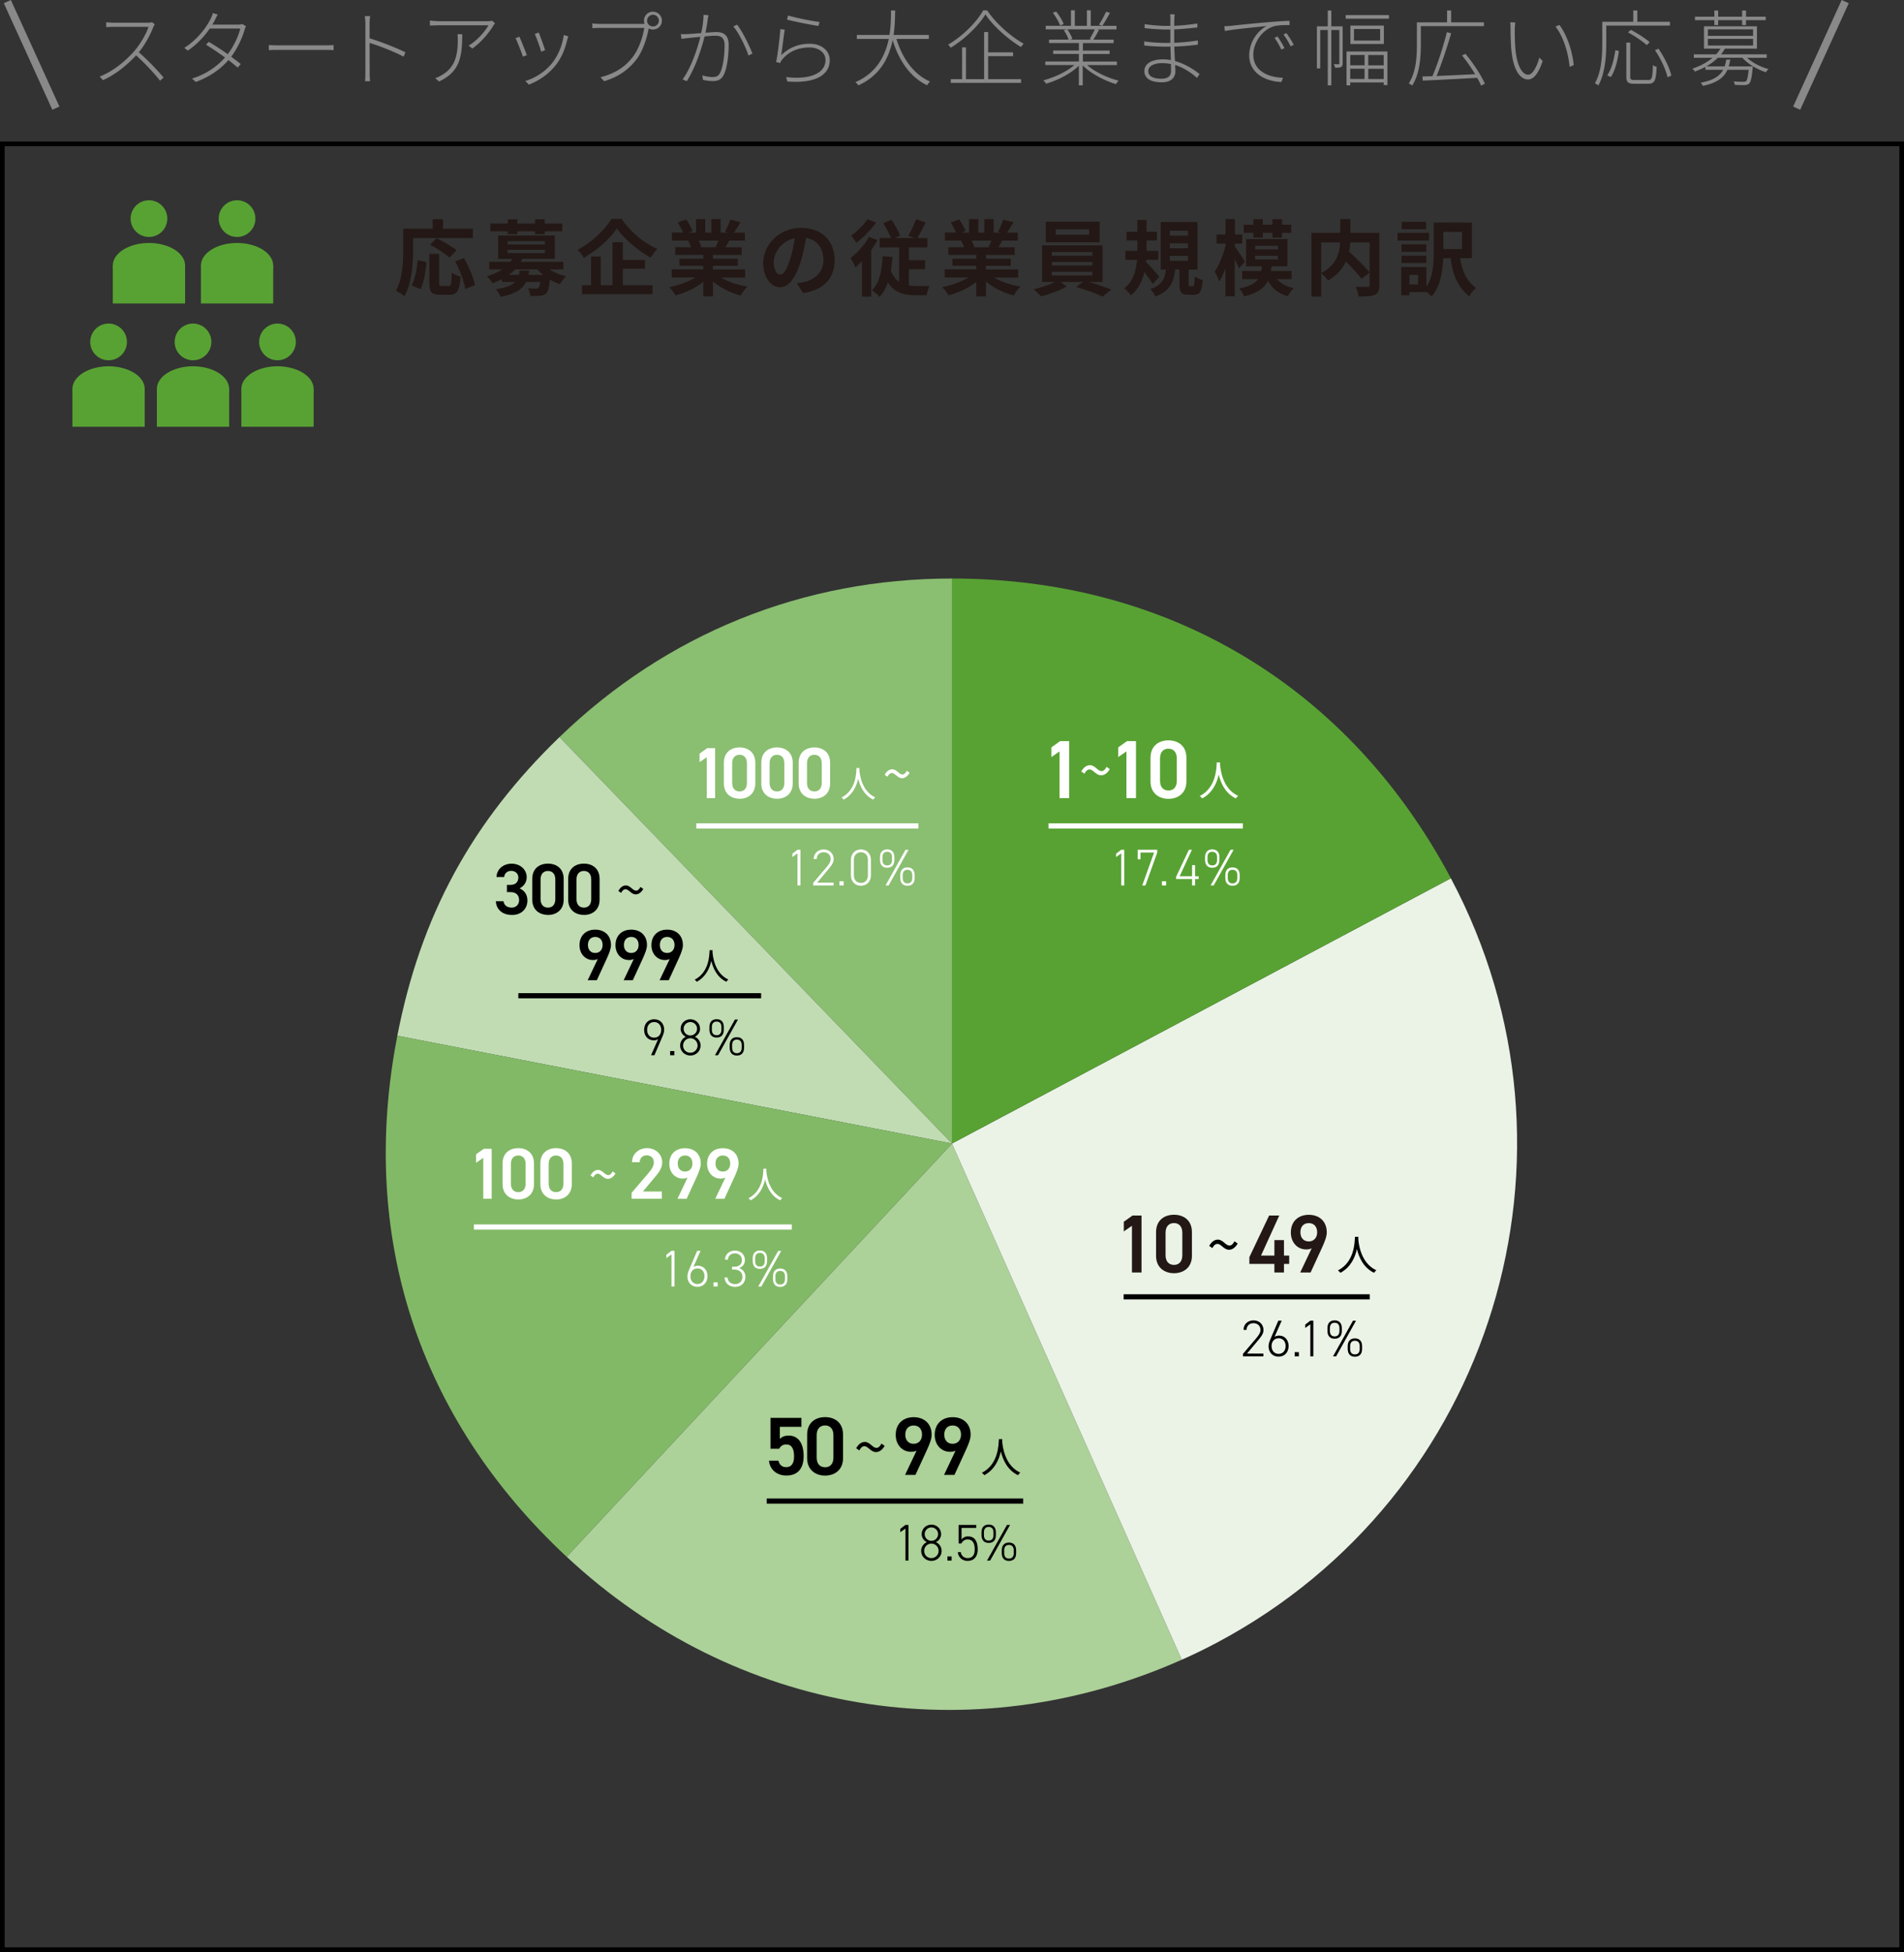
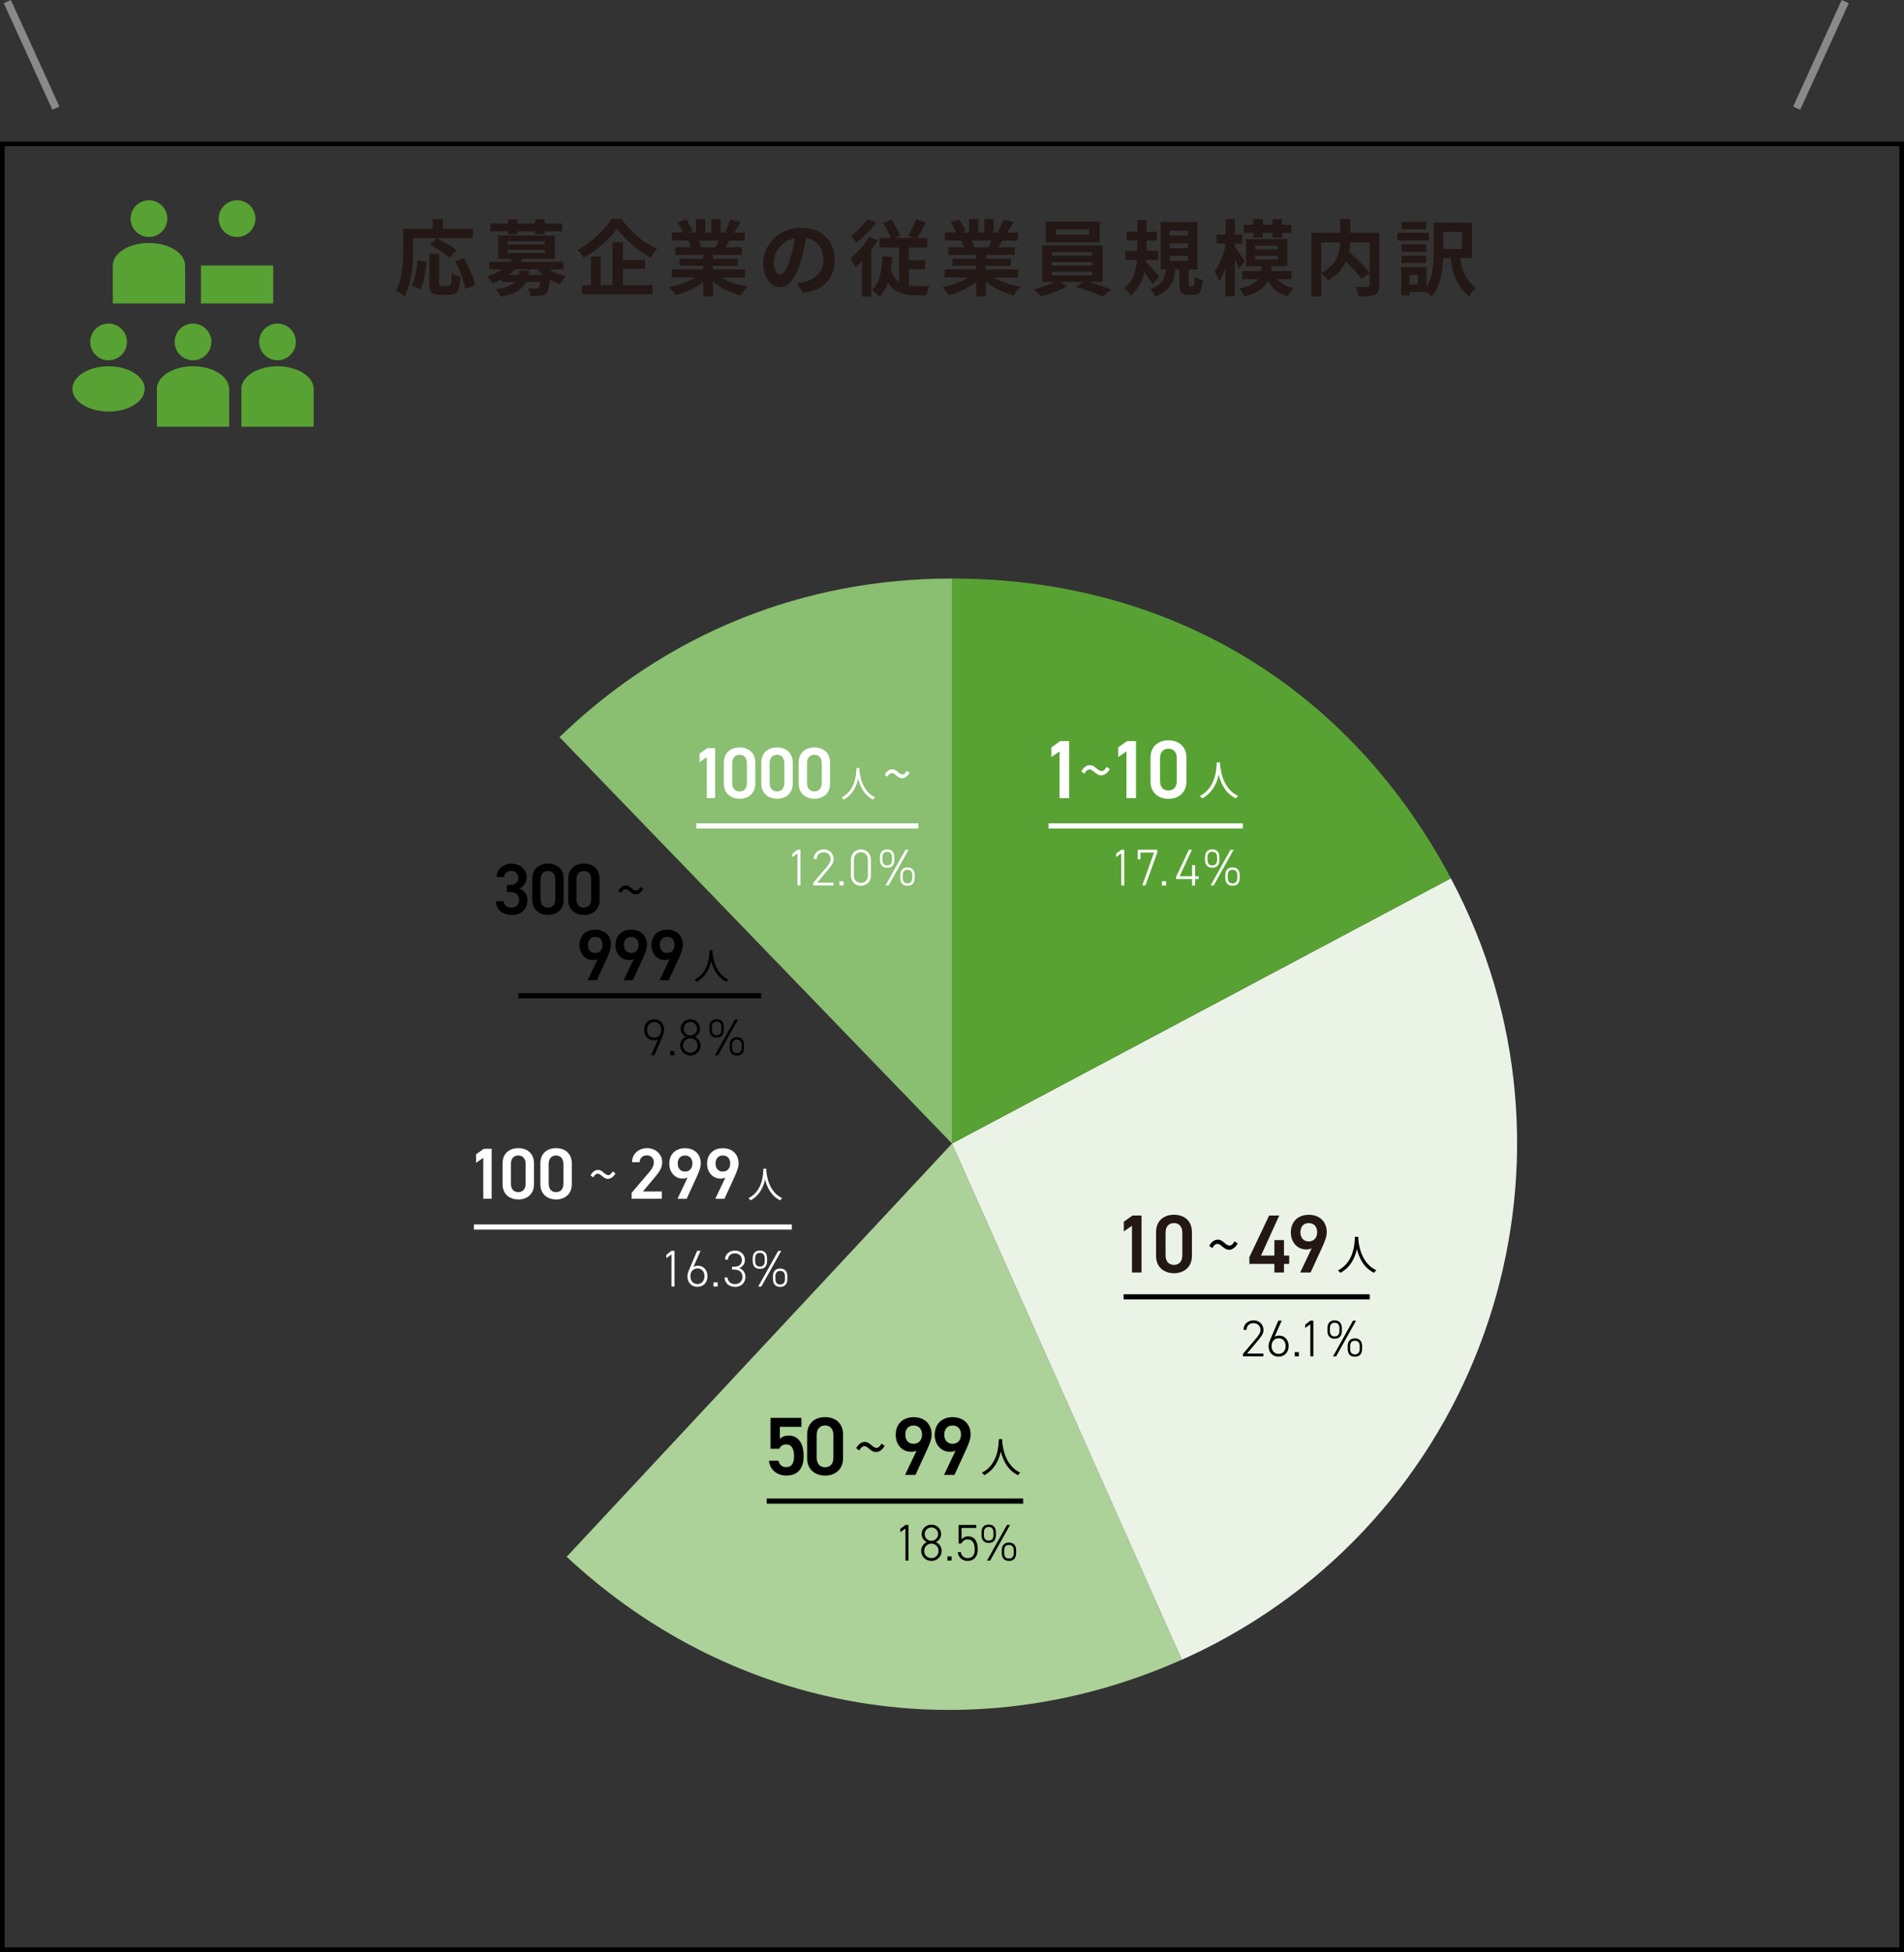
<svg xmlns="http://www.w3.org/2000/svg" id="_レイヤー_2" width="368.25" height="377.53">
  <rect width="100%" height="100%" fill="#333333" stroke="none" />
  <defs>
    <style>.cls-3,.cls-4{fill:none;stroke-miterlimit:10}.cls-6{fill:#fff}.cls-10{fill:#231815}.cls-12{fill:#58a233}.cls-3{stroke:#000}.cls-4{stroke:#fff}</style>
  </defs>
  <g id="_デザイン">
    <path stroke="#000" stroke-width=".9" fill="none" stroke-miterlimit="10" d="M.45 27.82H367.8v349.26H.45z" />
    <path class="cls-10" d="M79.9 48.27c0 2.58-.24 6.53-1.68 9.03-.35-.32-1.2-.86-1.65-1.07 1.31-2.29 1.42-5.65 1.42-7.96v-4.03h5.7V42.4h1.98v1.84h5.78v1.81H79.89v2.23zm-.29 6.91c.67-1.22 1.01-3.07 1.17-4.85l1.71.37c-.18 1.84-.46 3.95-1.18 5.23l-1.7-.75zm7.14.14c.48 0 .58-.37.64-2.58.4.34 1.18.64 1.68.77-.18 2.74-.66 3.51-2.15 3.51h-1.78c-1.7 0-2.1-.56-2.1-2.34v-5.59h1.89v5.57c0 .58.06.66.51.66h1.3zm.18-5.49c-.77-.75-2.45-1.82-3.76-2.5l1.26-1.25c1.28.61 3.01 1.57 3.87 2.32l-1.38 1.42zm2.8.08c.94 1.67 1.87 3.78 2.13 5.23l-1.87.77c-.21-1.42-1.04-3.65-1.95-5.35l1.7-.66zm16.52 2.19c.91.58 2.06 1.07 3.25 1.34-.4.37-.94 1.04-1.22 1.52-.66-.22-1.33-.53-1.94-.9-.14 1.55-.34 2.32-.69 2.69-.34.3-.7.42-1.17.46-.42.05-1.15.03-1.92.02-.03-.46-.21-1.09-.46-1.49.64.06 1.26.08 1.54.08.24 0 .38-.03.51-.14.14-.14.26-.48.34-1.15h-2.74c-.67 1.39-2.02 2.31-4.91 2.88-.16-.45-.59-1.1-.91-1.46 1.97-.3 3.07-.77 3.7-1.42h-2.56v-.54c-.56.29-1.18.56-1.84.8-.19-.43-.72-1.07-1.09-1.34 1.23-.37 2.21-.82 2.99-1.34h-2.5v-1.47h4.08c.14-.19.27-.38.38-.58h-2.74v-4.51h10.95v4.51h-6.24c-.1.19-.19.38-.3.58h8.2v1.47h-2.71zm-8.05-7.36h-3.36v-1.5h3.36v-.83h1.86v.83h3.43v-.83h1.87v.83h3.38v1.5h-3.38v.56h-1.87v-.56h-3.43v.56H98.2v-.56zm-.02 2.53h7.2v-.62h-7.2v.62zm0 1.68h7.2v-.64h-7.2v.64zm4.16 3.39c-.03.29-.08.56-.14.83h2.85c-.42-.34-.78-.69-1.12-1.07h-4.29c-.37.38-.77.74-1.25 1.07h1.97c.06-.26.11-.53.16-.83h1.82zm17.86-10.02c1.73 2.53 4.35 4.71 6.92 5.81-.48.5-.91 1.12-1.28 1.71-2.48-1.38-5.15-3.68-6.53-5.65-1.3 1.95-3.76 4.18-6.4 5.67-.24-.43-.78-1.14-1.2-1.54 2.77-1.42 5.35-3.97 6.55-6h1.95zm.27 12.85h5.73v1.73h-13.62v-1.73h1.74v-5.55h1.87v5.55h2.27v-8.31h2v3.43h4.29v1.68h-4.29v3.2zm19.01-1.49c1.36.83 3.22 1.46 5.07 1.74-.43.42-.99 1.22-1.28 1.73-1.97-.5-3.91-1.46-5.38-2.71v2.88h-1.87v-2.79c-1.49 1.17-3.46 2.1-5.36 2.59-.27-.46-.82-1.2-1.22-1.58 1.79-.37 3.68-1.04 5.06-1.87h-4.59V52.1h6.11v-.7h-4.61v-1.38h4.61v-.72h-5.41v-1.49h3.04c-.13-.4-.34-.88-.54-1.25l.19-.03h-3.35v-1.55h2.14c-.22-.61-.64-1.38-.99-1.98l1.63-.56c.46.69.99 1.63 1.22 2.26l-.78.29h1.46v-2.61h1.78v2.61h1.18v-2.61h1.79v2.61h1.42l-.58-.18c.38-.66.78-1.62 1.01-2.32l2 .48c-.45.74-.88 1.46-1.25 2.02h2.08v1.55h-3.01c-.26.46-.51.9-.75 1.28h3.14v1.49h-5.55v.72h4.8v1.38h-4.8v.7h6.23v1.57h-4.64zm-4.35-7.14c.22.42.43.9.54 1.23l-.27.05h2.99c.19-.38.38-.85.56-1.28h-3.83zm20.19 10.15l-1.2-1.9c.61-.06 1.06-.16 1.49-.26 2.05-.48 3.65-1.95 3.65-4.29 0-2.21-1.2-3.86-3.36-4.23-.22 1.36-.5 2.83-.96 4.34-.96 3.23-2.34 5.22-4.08 5.22s-3.25-1.95-3.25-4.66c0-3.7 3.2-6.85 7.35-6.85s6.47 2.75 6.47 6.24-2.06 5.76-6.1 6.39zm-4.4-3.59c.67 0 1.3-1.01 1.95-3.17.37-1.18.67-2.54.85-3.87-2.64.54-4.07 2.88-4.07 4.64 0 1.62.64 2.4 1.26 2.4zm18.8-6.67c-.35.64-.77 1.3-1.22 1.94v9h-1.78v-6.85c-.42.45-.83.83-1.25 1.18-.18-.42-.69-1.38-.99-1.78 1.33-1.01 2.74-2.56 3.57-4.11l1.66.62zm-.27-3.38c-1.01 1.38-2.5 2.93-3.83 3.91-.24-.38-.7-1.06-.99-1.39 1.14-.8 2.46-2.13 3.14-3.17l1.68.66zm6.31 12.17c.43.06.9.1 1.36.1.43.02 2.1 0 2.66 0-.26.42-.48 1.3-.56 1.78h-2.24c-2.19 0-3.99-.53-5.25-2.46-.38 1.09-.91 2.02-1.63 2.77-.27-.34-1.02-1.01-1.46-1.3 1.47-1.39 1.94-3.76 2.06-6.55l1.9.13c-.06.94-.16 1.82-.3 2.66.4 1.01.94 1.7 1.6 2.16v-6.66h-3.76v-1.81h2.19c-.35-.85-.96-2-1.5-2.85l1.57-.69c.66.94 1.36 2.19 1.7 3.04l-1.02.5h3.83l-1.23-.46c.51-.85 1.15-2.18 1.49-3.19l1.86.64c-.53 1.07-1.1 2.19-1.6 3.01h1.92v1.81h-3.57v2.48h3.14v1.74h-3.14v3.15zm16.52-1.54c1.36.83 3.22 1.46 5.07 1.74-.43.42-.99 1.22-1.28 1.73-1.97-.5-3.91-1.46-5.38-2.71v2.88h-1.87v-2.79c-1.49 1.17-3.46 2.1-5.36 2.59-.27-.46-.82-1.2-1.22-1.58 1.79-.37 3.68-1.04 5.06-1.87h-4.59V52.1h6.11v-.7h-4.61v-1.38h4.61v-.72h-5.41v-1.49h3.04c-.13-.4-.34-.88-.54-1.25l.19-.03h-3.35v-1.55h2.14c-.22-.61-.64-1.38-.99-1.98l1.63-.56c.46.69.99 1.63 1.22 2.26l-.78.29h1.46v-2.61h1.78v2.61h1.18v-2.61h1.79v2.61h1.42l-.58-.18c.38-.66.78-1.62 1.01-2.32l2 .48c-.45.74-.88 1.46-1.25 2.02h2.08v1.55h-3.01c-.26.46-.51.9-.75 1.28h3.14v1.49h-5.55v.72h4.8v1.38h-4.8v.7h6.23v1.57h-4.64zm-4.35-7.14c.22.42.43.9.54 1.23l-.27.05h2.99c.19-.38.38-.85.56-1.28h-3.83zm22.72 8c1.5.45 3.19 1.02 4.29 1.47l-1.68 1.34c-1.23-.58-3.44-1.36-5.14-1.86l1.34-.96h-4.37l1.23.86c-1.3.75-3.35 1.52-4.96 1.92-.35-.4-1.01-.99-1.44-1.36 1.39-.3 3.04-.88 4.13-1.42h-2.51v-7.07h11.7v7.07h-2.59zm2.03-7.67h-10.42v-4h10.42v4zm-9.25 2.58h7.84v-.69h-7.84v.69zm0 1.89h7.84v-.67h-7.84v.67zm0 1.92h7.84v-.7h-7.84v.7zm7.22-8.9h-6.47v1.04h6.47v-1.04zm12.29 10.57c-.35-.61-.99-1.5-1.6-2.31-.4 1.71-1.17 3.33-2.61 4.5-.27-.4-.86-1.04-1.3-1.36 1.76-1.3 2.32-3.49 2.48-5.51h-2.26v-1.73h2.32V46.5h-2.08v-1.68h2.08v-2.29h1.78v2.29h2v1.68h-2v2.02h2.26v1.73h-2.32l-.03.38c.67.69 2.21 2.45 2.56 2.9l-1.28 1.39zm7.76.43c.26 0 .32-.21.35-1.89.35.27 1.09.56 1.57.69-.16 2.27-.59 2.85-1.73 2.85h-1.06c-1.41 0-1.71-.53-1.71-2.1v-2.79h-.82c-.27 2.35-.99 4.15-3.81 5.22-.19-.45-.67-1.1-1.02-1.42 2.34-.78 2.83-2.1 3.04-3.79h-1.02v-9.19h7.11v9.19h-1.71v2.75c0 .43.03.48.27.48h.54zm-4.45-9.8h3.51v-.94h-3.51v.94zm0 2.45h3.51v-.94h-3.51v.94zm0 2.43h3.51v-.94h-3.51v.94zm13.39 1.48c-.18-.46-.48-1.14-.82-1.81v7.2h-1.81V51.9c-.35.99-.77 1.87-1.18 2.54-.19-.54-.61-1.41-.91-1.92.88-1.15 1.65-3.19 2.1-4.99v-.42h-1.73v-1.76h1.73v-2.98h1.81v2.98h1.44v1.76h-1.44v.56c.48.62 1.66 2.45 1.95 2.91l-1.14 1.33zm7.36 2.06c.72.85 1.79 1.46 3.22 1.74-.4.37-.91 1.09-1.17 1.57-1.79-.5-3.01-1.5-3.81-2.98-.67 1.38-1.97 2.37-4.61 3.01-.16-.46-.61-1.15-.96-1.52 2-.4 3.06-.99 3.65-1.82h-3.06v-1.57h3.67c.05-.29.1-.59.13-.91H241v-5.27h8v5.27h-3.07c-.03.32-.08.61-.13.91h4v1.57H247zm-4.58-8.95h-1.87v-1.57h1.87v-1.07h1.81v1.07h1.86v-1.07h1.86v1.07h1.79v1.57h-1.79v.93h-1.86v-.93h-1.86v.93h-1.81v-.93zm.34 3.2h4.4v-.69h-4.4v.69zm0 1.94h4.4v-.7h-4.4v.7zm24.02 4.98c0 1.02-.21 1.55-.88 1.86-.66.3-1.68.34-3.11.34-.06-.54-.35-1.39-.62-1.89.94.05 2.02.03 2.32.03.3-.02.4-.1.4-.38v-2.4l-1.57 1.22c-.64-.88-1.84-2.18-3.01-3.35-.62 1.34-1.7 2.66-3.44 3.68-.27-.38-.86-1.06-1.33-1.41v4.51h-1.9V45.03h5.57v-2.66h1.97v2.66h5.6v10.12zm-11.24-2.35c3.03-1.57 3.57-3.94 3.65-5.91h-3.65v5.91zm5.62-5.91c-.03.59-.1 1.18-.22 1.81 1.36 1.23 3.07 2.87 3.95 3.97v-5.78h-3.73zm15.23-.36h-6.08v-1.5h6.08v1.5zm6.02 3.41c.4 2.59 1.14 4.27 3.06 5.76-.5.4-1.06 1.06-1.3 1.65-2.34-1.98-3.17-4.21-3.62-7.41h-1.41c-.1 2.48-.54 5.51-2.27 7.41-.19-.26-.62-.64-.99-.93v.06h-3.27v.62h-1.6v-5.46h4.87v3.83c1.3-1.92 1.41-4.5 1.41-6.56v-5.86h1.07v-.02l6.32.02v6.88h-2.27zm-6.55-1.23h-4.8v-1.46h4.8v1.46zm-4.8.74h4.8v1.42h-4.8v-1.42zm4.75-5.12h-4.71v-1.44h4.71v1.44zm-1.55 8.84h-1.65v1.84h1.65v-1.84zm8.52-8.31h-3.62v3.3h3.62v-3.3z" />
    <path d="M184.12 221.17l-75.91-78.61c20.75-20.04 47.06-30.67 75.91-30.67v109.28z" fill="#8abe71" />
-     <path d="M184.12 221.17L76.85 200.32c4.5-23.16 14.38-41.36 31.36-57.76l75.91 78.61z" fill="#c1dcb3" />
-     <path d="M184.12 221.17l-74.53 79.92c-28.78-26.84-40.25-62.14-32.74-100.77l107.27 20.85z" fill="#82b966" />
    <path d="M184.12 221.17L228.57 321c-40.74 18.14-86.36 10.51-118.97-19.91l74.53-79.92z" fill="#acd199" />
    <path d="M184.12 221.17l96.49-51.3c28.33 53.29 8.1 119.45-45.18 147.79-2.29 1.22-4.48 2.29-6.86 3.34l-44.45-99.83z" fill="#eaf3e6" />
    <path class="cls-12" d="M184.12 221.17V111.89c41.94 0 76.79 20.94 96.49 57.97l-96.49 51.3z" />
    <path class="cls-6" d="M206.78 154.36h-1.85v-9.03l-1.58 1.09v-1.87l1.69-1.21h1.74v11.02zm3.94-5.54c-.36 0-.69.24-.98.81l-.61-.42c.48-.87 1.08-1.22 1.68-1.22.97 0 1.51 1.15 2.23 1.15.37 0 .68-.25.98-.83l.62.44c-.49.84-1.09 1.2-1.68 1.2-.99 0-1.53-1.14-2.24-1.14zm8.99 5.54h-1.85v-9.03l-1.58 1.09v-1.87l1.69-1.21h1.74v11.02zm6.28.14c-1.84 0-3.47-1.09-3.47-3.37v-4.55c0-2.35 1.63-3.39 3.47-3.39s3.47 1.04 3.47 3.37v4.57c0 2.28-1.63 3.37-3.47 3.37zm0-9.7c-1.01 0-1.63.69-1.63 1.87v4.35c0 1.18.62 1.87 1.63 1.87s1.61-.69 1.61-1.87v-4.35c0-1.18-.62-1.87-1.61-1.87zm10 2.65c0 .1 0 .23-.02.37.07 1.05.5 4.74 3.5 6.11-.17.13-.35.33-.44.49-2.06-.97-2.94-3.02-3.32-4.61-.35 1.6-1.17 3.52-3.19 4.61-.1-.14-.29-.33-.48-.46 3.23-1.65 3.23-5.46 3.29-6.51h.65zm-18.55 23.8h-.58v-6.2l-.99.71v-.65l.99-.76h.58v6.9zm2.6-5.06v-1.84h3.78v.54l-2.28 6.36h-.62l2.29-6.36h-2.63v1.3h-.54zm5.5 5.06h-.81v-.81h.81v.81zm4.99-6.9l-2.38 5.12h2.41v-2.15h.58v2.15h.69v.54h-.69v1.24h-.58v-1.24h-3.09v-.43l2.47-5.23h.59zm2.54 1.96v-.53c0-.97.52-1.5 1.39-1.5s1.39.53 1.39 1.5v.53c0 .94-.45 1.52-1.39 1.52-.89 0-1.39-.55-1.39-1.52zm2.32 0v-.52c0-.69-.34-1.05-.93-1.05s-.92.36-.92 1.05v.52c0 .6.24 1.07.92 1.07s.93-.47.93-1.07zm3.2-1.96l-3.85 6.9h-.6l3.86-6.9h.59zm-1.6 5.44v-.53c0-.97.52-1.5 1.39-1.5s1.39.53 1.39 1.5v.53c0 .94-.45 1.52-1.39 1.52-.89 0-1.39-.55-1.39-1.52zm2.32 0v-.52c0-.69-.34-1.05-.93-1.05s-.92.36-.92 1.05v.52c0 .6.24 1.07.92 1.07s.93-.47.93-1.07z" />
    <path class="cls-10" d="M220.78 246.11h-1.85v-9.03l-1.58 1.09v-1.87l1.69-1.21h1.74v11.02zm6.28.14c-1.84 0-3.47-1.09-3.47-3.37v-4.55c0-2.35 1.63-3.39 3.47-3.39s3.47 1.04 3.47 3.37v4.57c0 2.28-1.63 3.37-3.47 3.37zm0-9.7c-1.01 0-1.63.69-1.63 1.87v4.35c0 1.18.62 1.87 1.63 1.87s1.61-.69 1.61-1.87v-4.35c0-1.18-.62-1.87-1.61-1.87z" />
    <path d="M235.46 240.58c-.36 0-.69.24-.98.81l-.61-.42c.48-.87 1.08-1.22 1.68-1.22.97 0 1.51 1.15 2.23 1.15.37 0 .68-.25.98-.83l.62.44c-.49.84-1.09 1.2-1.68 1.2-.99 0-1.53-1.14-2.24-1.14z" />
    <path class="cls-10" d="M247.42 235.09l-3.53 7.75h2.59v-3h1.85v3h1.01v1.61h-1.01v1.66h-1.85v-1.66h-4.84v-1.31l3.82-8.05h1.96zm6.26 6.34c-.32.18-.7.22-1.05.22-1.73 0-2.97-1.39-2.97-3.27 0-2.22 1.5-3.43 3.47-3.43s3.48 1.2 3.48 3.4c0 .81-.4 1.81-.89 2.89l-2.24 4.87h-2.01l2.22-4.68zm-.56-4.87c-1.01 0-1.61.7-1.61 1.77s.61 1.77 1.61 1.77 1.63-.72 1.63-1.77-.59-1.77-1.63-1.77z" />
    <path d="M262.72 239.2c0 .1 0 .23-.02.37.07 1.05.5 4.74 3.5 6.11-.17.13-.35.33-.44.49-2.06-.97-2.94-3.02-3.32-4.61-.35 1.6-1.17 3.52-3.19 4.61-.1-.14-.29-.33-.48-.46 3.23-1.65 3.23-5.46 3.29-6.51h.65zm-112.02 41h-1.68v-5.98H155v1.74h-4.17v2.33c.34-.34.85-.64 1.69-.64 1.84 0 2.91 1.42 2.91 3.98 0 2.41-1.15 3.75-3.35 3.75-1.79 0-3.2-1.12-3.35-2.88h1.82c.19.8.7 1.26 1.5 1.26.94 0 1.53-.62 1.53-2.08s-.45-2.32-1.53-2.32c-.66 0-1.07.35-1.34.81zm8.88 5.19c-1.84 0-3.47-1.09-3.47-3.37v-4.55c0-2.35 1.63-3.39 3.47-3.39s3.47 1.04 3.47 3.37v4.57c0 2.28-1.63 3.37-3.47 3.37zm0-9.7c-1.01 0-1.63.69-1.63 1.87v4.35c0 1.18.62 1.87 1.63 1.87s1.61-.69 1.61-1.87v-4.35c0-1.18-.62-1.87-1.61-1.87zm7.6 4.02c-.36 0-.69.24-.98.81l-.61-.42c.48-.87 1.08-1.22 1.68-1.22.97 0 1.51 1.15 2.23 1.15.37 0 .68-.25.98-.83l.62.44c-.49.84-1.09 1.2-1.68 1.2-.99 0-1.53-1.14-2.24-1.14zm10.08.86c-.32.18-.7.22-1.05.22-1.73 0-2.97-1.39-2.97-3.27 0-2.22 1.5-3.43 3.47-3.43s3.48 1.2 3.48 3.4c0 .81-.4 1.81-.89 2.89l-2.24 4.87h-2.01l2.22-4.68zm-.56-4.87c-1.01 0-1.61.7-1.61 1.77s.61 1.77 1.61 1.77 1.63-.72 1.63-1.77-.59-1.77-1.63-1.77zm8.1 4.87c-.32.18-.7.22-1.05.22-1.73 0-2.97-1.39-2.97-3.27 0-2.22 1.5-3.43 3.47-3.43s3.48 1.2 3.48 3.4c0 .81-.4 1.81-.89 2.89l-2.24 4.87h-2.01l2.22-4.68zm-.56-4.87c-1.01 0-1.61.7-1.61 1.77s.61 1.77 1.61 1.77 1.63-.72 1.63-1.77-.59-1.77-1.63-1.77zm9.61 2.64c0 .1 0 .23-.02.37.07 1.05.5 4.74 3.5 6.11-.17.13-.35.33-.44.49-2.06-.97-2.94-3.02-3.32-4.61-.35 1.6-1.17 3.52-3.19 4.61-.1-.14-.29-.33-.48-.46 3.23-1.65 3.23-5.46 3.29-6.51h.65z" />
    <path class="cls-6" d="M95.09 231.85h-1.62v-7.91l-1.39.95v-1.64l1.48-1.06h1.53v9.67zm5.15.13c-1.61 0-3.04-.95-3.04-2.96v-3.99c0-2.06 1.43-2.97 3.04-2.97s3.04.91 3.04 2.96v4.01c0 2-1.43 2.96-3.04 2.96zm0-8.5c-.88 0-1.43.6-1.43 1.64v3.81c0 1.04.55 1.64 1.43 1.64s1.42-.6 1.42-1.64v-3.81c0-1.04-.55-1.64-1.42-1.64zm7.31 8.5c-1.61 0-3.04-.95-3.04-2.96v-3.99c0-2.06 1.43-2.97 3.04-2.97s3.04.91 3.04 2.96v4.01c0 2-1.43 2.96-3.04 2.96zm0-8.5c-.88 0-1.43.6-1.43 1.64v3.81c0 1.04.55 1.64 1.43 1.64s1.42-.6 1.42-1.64v-3.81c0-1.04-.55-1.64-1.42-1.64zm8.06 3.52c-.31 0-.61.21-.86.71l-.54-.37c.42-.77.94-1.07 1.47-1.07.85 0 1.32 1.01 1.95 1.01.33 0 .6-.22.86-.72l.55.39c-.43.73-.96 1.05-1.47 1.05-.87 0-1.34-1-1.96-1zm12.39 4.85h-5.84v-1.15l3.32-3.89c.63-.73.98-1.36.98-2.03 0-.88-.66-1.33-1.37-1.33-.76 0-1.33.46-1.37 1.33h-1.48c0-1.64 1.32-2.72 2.91-2.72s2.93 1.12 2.93 2.75c0 1.22-.84 2.17-1.46 2.91l-2.28 2.73h3.67v1.4zm4.98-4.1c-.28.15-.62.2-.92.2-1.51 0-2.61-1.22-2.61-2.87 0-1.95 1.32-3.01 3.04-3.01s3.05 1.05 3.05 2.98c0 .71-.35 1.58-.78 2.54l-1.96 4.27h-1.77l1.95-4.1zm-.49-4.27c-.88 0-1.41.62-1.41 1.55s.53 1.56 1.41 1.56 1.43-.63 1.43-1.56-.52-1.55-1.43-1.55zm7.8 4.27c-.28.15-.62.2-.92.2-1.51 0-2.61-1.22-2.61-2.87 0-1.95 1.32-3.01 3.04-3.01s3.05 1.05 3.05 2.98c0 .71-.35 1.58-.78 2.54l-1.96 4.27h-1.77l1.95-4.1zm-.49-4.27c-.88 0-1.41.62-1.41 1.55s.53 1.56 1.41 1.56 1.43-.63 1.43-1.56-.52-1.55-1.43-1.55zm8.42 2.56c0 .09 0 .2-.01.32.06.92.44 4.16 3.07 5.36-.15.11-.31.29-.39.43-1.81-.85-2.58-2.65-2.91-4.05-.31 1.4-1.03 3.09-2.8 4.05-.09-.13-.26-.29-.42-.4 2.84-1.45 2.84-4.79 2.89-5.71h.57z" />
    <path d="M98.03 171.14h.67c1.01 0 1.55-.53 1.55-1.44 0-.7-.55-1.27-1.37-1.27s-1.3.52-1.37 1.19h-1.48c.04-1.55 1.36-2.58 2.91-2.58 1.7 0 2.93 1.16 2.93 2.62 0 1.05-.62 1.78-1.37 2.16.88.39 1.51 1.15 1.51 2.34 0 1.53-1.09 2.8-2.96 2.8-1.96 0-3.07-1.12-3.15-2.65h1.48c.11.7.6 1.23 1.6 1.23.84 0 1.42-.62 1.42-1.43 0-.98-.57-1.57-1.69-1.57h-.67v-1.4zm7.95 5.81c-1.61 0-3.04-.95-3.04-2.96V170c0-2.06 1.43-2.97 3.04-2.97s3.04.91 3.04 2.96V174c0 2-1.43 2.96-3.04 2.96zm0-8.5c-.88 0-1.43.6-1.43 1.64v3.81c0 1.04.55 1.64 1.43 1.64s1.42-.6 1.42-1.64v-3.81c0-1.04-.55-1.64-1.42-1.64zm6.95 8.5c-1.61 0-3.04-.95-3.04-2.96V170c0-2.06 1.43-2.97 3.04-2.97s3.04.91 3.04 2.96V174c0 2-1.43 2.96-3.04 2.96zm0-8.5c-.88 0-1.43.6-1.43 1.64v3.81c0 1.04.55 1.64 1.43 1.64s1.42-.6 1.42-1.64v-3.81c0-1.04-.55-1.64-1.42-1.64zm8.06 3.53c-.32 0-.61.21-.86.71l-.54-.37c.42-.77.94-1.07 1.47-1.07.85 0 1.32 1.01 1.95 1.01.33 0 .6-.22.86-.72l.55.39c-.43.74-.96 1.05-1.47 1.05-.87 0-1.34-1-1.96-1zm-5.38 13.5c-.28.15-.62.2-.92.2-1.51 0-2.61-1.22-2.61-2.87 0-1.95 1.32-3.01 3.04-3.01s3.05 1.05 3.05 2.98c0 .71-.35 1.58-.78 2.54l-1.96 4.27h-1.77l1.95-4.1zm-.49-4.27c-.88 0-1.41.62-1.41 1.55s.53 1.55 1.41 1.55 1.43-.63 1.43-1.55-.52-1.55-1.43-1.55zm7.45 4.27c-.28.15-.62.2-.92.2-1.51 0-2.61-1.22-2.61-2.87 0-1.95 1.32-3.01 3.04-3.01s3.05 1.05 3.05 2.98c0 .71-.35 1.58-.78 2.54l-1.96 4.27h-1.77l1.95-4.1zm-.49-4.27c-.88 0-1.41.62-1.41 1.55s.53 1.55 1.41 1.55 1.43-.63 1.43-1.55-.52-1.55-1.43-1.55zm7.44 4.27c-.28.15-.62.2-.92.2-1.51 0-2.61-1.22-2.61-2.87 0-1.95 1.32-3.01 3.04-3.01s3.05 1.05 3.05 2.98c0 .71-.35 1.58-.78 2.54l-1.96 4.27h-1.77l1.95-4.1zm-.49-4.27c-.88 0-1.41.62-1.41 1.55s.53 1.55 1.41 1.55 1.43-.63 1.43-1.55-.52-1.55-1.43-1.55zm8.78 2.56c0 .09 0 .2-.01.32.06.92.44 4.16 3.07 5.36-.15.11-.31.29-.39.43-1.81-.85-2.58-2.65-2.91-4.05-.31 1.4-1.03 3.09-2.8 4.05-.09-.13-.26-.29-.42-.4 2.84-1.45 2.84-4.79 2.89-5.71h.57z" />
    <path class="cls-6" d="M138.31 154.36h-1.62v-7.91l-1.39.95v-1.64l1.48-1.06h1.53v9.67zm4.73.12c-1.61 0-3.04-.95-3.04-2.96v-3.99c0-2.06 1.43-2.97 3.04-2.97s3.04.91 3.04 2.96v4.01c0 2-1.43 2.96-3.04 2.96zm0-8.5c-.88 0-1.43.6-1.43 1.64v3.81c0 1.04.55 1.64 1.43 1.64s1.42-.6 1.42-1.64v-3.81c0-1.04-.55-1.64-1.42-1.64zm7.24 8.5c-1.61 0-3.04-.95-3.04-2.96v-3.99c0-2.06 1.43-2.97 3.04-2.97s3.04.91 3.04 2.96v4.01c0 2-1.43 2.96-3.04 2.96zm0-8.5c-.88 0-1.43.6-1.43 1.64v3.81c0 1.04.55 1.64 1.43 1.64s1.42-.6 1.42-1.64v-3.81c0-1.04-.55-1.64-1.42-1.64zm7.23 8.5c-1.61 0-3.04-.95-3.04-2.96v-3.99c0-2.06 1.43-2.97 3.04-2.97s3.04.91 3.04 2.96v4.01c0 2-1.43 2.96-3.04 2.96zm0-8.5c-.88 0-1.43.6-1.43 1.64v3.81c0 1.04.55 1.64 1.43 1.64s1.42-.6 1.42-1.64v-3.81c0-1.04-.55-1.64-1.42-1.64zm8.71 2.56c0 .09 0 .2-.01.32.06.92.44 4.16 3.07 5.36-.15.11-.31.29-.39.43-1.81-.85-2.58-2.65-2.91-4.05-.31 1.4-1.03 3.09-2.8 4.05-.09-.13-.26-.29-.42-.4 2.84-1.45 2.84-4.79 2.89-5.71h.57zm6.28.97c-.31 0-.61.21-.86.71l-.54-.37c.42-.77.94-1.07 1.47-1.07.85 0 1.32 1.01 1.95 1.01.33 0 .6-.22.86-.72l.55.39c-.43.74-.96 1.05-1.47 1.05-.87 0-1.34-1-1.96-1z" />
    <circle class="cls-12" cx="28.81" cy="42.28" r="3.55" />
    <ellipse class="cls-12" cx="28.81" cy="51.37" rx="6.99" ry="4.38" />
    <path class="cls-12" d="M21.82 51.35H35.8v7.34H21.82z" />
    <circle class="cls-12" cx="45.85" cy="42.28" r="3.55" />
-     <ellipse class="cls-12" cx="45.85" cy="51.37" rx="6.99" ry="4.38" />
    <path class="cls-12" d="M38.86 51.35h13.98v7.34H38.86z" />
    <circle class="cls-12" cx="53.67" cy="66.13" r="3.55" />
    <ellipse class="cls-12" cx="53.67" cy="75.22" rx="6.99" ry="4.38" />
    <path class="cls-12" d="M46.68 75.2h13.98v7.34H46.68z" />
    <circle class="cls-12" cx="37.33" cy="66.13" r="3.55" />
    <ellipse class="cls-12" cx="37.33" cy="75.22" rx="6.99" ry="4.38" />
    <path class="cls-12" d="M30.34 75.2h13.98v7.34H30.34z" />
    <circle class="cls-12" cx="21" cy="66.13" r="3.55" />
    <ellipse class="cls-12" cx="21" cy="75.22" rx="6.99" ry="4.38" />
-     <path class="cls-12" d="M14.01 75.2h13.98v7.34H14.01z" />
    <path class="cls-4" d="M202.79 159.74h37.59" />
    <path class="cls-6" d="M154.82 171.25h-.58v-6.2l-.99.71v-.65l.99-.76h.58v6.9zm6.4 0h-3.95v-.48l2.48-2.92c.6-.71.91-1.19.91-1.71 0-.87-.67-1.31-1.35-1.31-.74 0-1.33.45-1.36 1.31h-.57c0-1.14.87-1.85 1.93-1.85s1.93.71 1.93 1.89c0 .79-.64 1.48-1.17 2.12l-2.02 2.41h3.17v.54zm1.95 0h-.81v-.81h.81v.81zm5.27-1.93c0 1.27-.89 1.99-1.93 1.99s-1.93-.72-1.93-2v-3.02c0-1.28.89-2 1.93-2s1.93.72 1.93 1.99v3.04zm-1.93-4.49c-.77 0-1.36.55-1.36 1.45v3.04c0 .9.59 1.45 1.36 1.45s1.35-.55 1.35-1.45v-3.04c0-.9-.59-1.45-1.35-1.45zm3.69 1.48v-.53c0-.97.52-1.5 1.39-1.5s1.39.53 1.39 1.5v.53c0 .94-.45 1.52-1.39 1.52-.89 0-1.39-.55-1.39-1.52zm2.32 0v-.52c0-.69-.34-1.05-.93-1.05s-.92.36-.92 1.05v.52c0 .6.24 1.07.92 1.07s.93-.47.93-1.07zm3.2-1.96l-3.85 6.9h-.6l3.86-6.9h.59zm-1.6 5.44v-.53c0-.97.52-1.5 1.39-1.5s1.39.53 1.39 1.5v.53c0 .94-.45 1.52-1.39 1.52-.89 0-1.39-.55-1.39-1.52zm2.32 0v-.52c0-.69-.34-1.05-.93-1.05s-.92.36-.92 1.05v.52c0 .6.24 1.07.92 1.07s.93-.47.93-1.07z" />
    <path class="cls-4" d="M134.67 159.74h42.96" />
    <path class="cls-6" d="M130.45 248.82h-.58v-6.2l-.99.71v-.65l.99-.76h.58v6.9zm6.38-2c0 1.22-.79 2.06-1.94 2.06s-1.94-.83-1.94-2.03c0-.54.25-1.09.46-1.59l1.43-3.34h.65l-1.38 3.12c.24-.16.57-.24.88-.24 1.1 0 1.84.85 1.84 2.02zm-1.94 1.52c.8 0 1.36-.59 1.36-1.52s-.56-1.5-1.36-1.5-1.36.6-1.36 1.5.54 1.52 1.36 1.52zm3.91.48h-.81v-.81h.81v.81zm2.78-3.82h.38c1.07 0 1.53-.5 1.53-1.33 0-.68-.53-1.26-1.35-1.26s-1.33.52-1.35 1.22h-.57c0-1.09.91-1.76 1.92-1.76 1.12 0 1.93.77 1.93 1.81 0 .84-.49 1.35-1.11 1.58.7.24 1.21.82 1.21 1.7 0 1.08-.77 1.93-1.96 1.93-1.29 0-2.01-.77-2.08-1.81h.57c.09.74.55 1.27 1.51 1.27.78 0 1.38-.56 1.38-1.37 0-.89-.56-1.44-1.63-1.44h-.38V245zm4-1.11v-.53c0-.97.52-1.5 1.39-1.5s1.39.53 1.39 1.5v.53c0 .94-.45 1.52-1.39 1.52-.89 0-1.39-.55-1.39-1.52zm2.32 0v-.52c0-.69-.34-1.05-.93-1.05s-.92.36-.92 1.05v.52c0 .6.24 1.07.92 1.07s.93-.47.93-1.07zm3.2-1.96l-3.85 6.9h-.6l3.86-6.9h.59zm-1.6 5.44v-.53c0-.97.52-1.5 1.39-1.5s1.39.53 1.39 1.5v.53c0 .94-.45 1.52-1.39 1.52-.89 0-1.39-.55-1.39-1.52zm2.32 0v-.52c0-.69-.34-1.05-.93-1.05s-.92.36-.92 1.05v.52c0 .6.24 1.07.92 1.07s.93-.47.93-1.07z" />
    <path class="cls-4" d="M91.66 237.31h61.48" />
    <path d="M244.35 262.33h-3.95v-.48l2.48-2.92c.6-.71.91-1.19.91-1.71 0-.87-.67-1.31-1.35-1.31-.74 0-1.33.45-1.36 1.31h-.57c0-1.14.87-1.85 1.93-1.85s1.93.71 1.93 1.89c0 .79-.64 1.48-1.17 2.12l-2.02 2.41h3.17v.54zm4.88-2c0 1.22-.79 2.06-1.94 2.06s-1.94-.83-1.94-2.03c0-.54.25-1.09.46-1.59l1.43-3.34h.65l-1.38 3.12c.24-.16.57-.24.88-.24 1.1 0 1.84.85 1.84 2.02zm-1.94 1.52c.8 0 1.36-.59 1.36-1.52s-.56-1.5-1.36-1.5-1.36.6-1.36 1.5.54 1.52 1.36 1.52zm3.92.48h-.81v-.81h.81v.81zm2.8 0h-.58v-6.2l-.99.71v-.65l.99-.76h.58v6.9zm2.73-4.93v-.53c0-.97.52-1.5 1.39-1.5s1.39.53 1.39 1.5v.53c0 .94-.45 1.52-1.39 1.52-.89 0-1.39-.55-1.39-1.52zm2.32 0v-.52c0-.69-.34-1.05-.93-1.05s-.92.36-.92 1.05v.52c0 .6.24 1.07.92 1.07s.93-.47.93-1.07zm3.2-1.96l-3.85 6.9h-.6l3.86-6.9h.59zm-1.6 5.44v-.53c0-.97.52-1.5 1.39-1.5s1.39.53 1.39 1.5v.53c0 .94-.45 1.52-1.39 1.52-.89 0-1.39-.55-1.39-1.52zm2.32 0v-.52c0-.69-.34-1.05-.93-1.05s-.92.36-.92 1.05v.52c0 .6.24 1.07.92 1.07s.93-.47.93-1.07z" />
    <path class="cls-3" d="M217.32 250.82h47.6" />
    <path d="M124.58 199.19c0-1.22.79-2.06 1.94-2.06s1.94.83 1.94 2.03c0 .54-.25 1.09-.46 1.59l-1.43 3.34h-.65l1.37-3.12c-.24.17-.52.24-.86.24-1.11 0-1.85-.85-1.85-2.02zm1.94-1.52c-.81 0-1.36.6-1.36 1.52s.55 1.5 1.36 1.5 1.36-.59 1.36-1.5-.54-1.52-1.36-1.52zm3.9 6.42h-.81v-.81h.81v.81zm2.22-3.57c-.58-.27-1-.87-1-1.55 0-1.07.87-1.84 1.88-1.84s1.88.77 1.88 1.84c0 .68-.43 1.28-1.01 1.55.62.26 1.11.91 1.11 1.69 0 1.13-.92 1.94-1.98 1.94s-1.98-.81-1.98-1.94c0-.78.49-1.43 1.1-1.69zm.88 3.09c.78 0 1.4-.62 1.4-1.4 0-.82-.67-1.41-1.4-1.41s-1.4.59-1.4 1.41.61 1.4 1.4 1.4zm0-3.34c.72 0 1.3-.58 1.3-1.3s-.58-1.3-1.3-1.3-1.3.58-1.3 1.3.57 1.3 1.3 1.3zm3.69-1.12v-.53c0-.97.52-1.5 1.39-1.5s1.39.53 1.39 1.5v.53c0 .94-.45 1.52-1.39 1.52-.89 0-1.39-.55-1.39-1.52zm2.32 0v-.52c0-.69-.34-1.05-.93-1.05s-.92.36-.92 1.05v.52c0 .6.24 1.07.92 1.07s.93-.47.93-1.07zm3.2-1.96l-3.85 6.9h-.6l3.86-6.9h.59zm-1.6 5.44v-.53c0-.97.52-1.5 1.39-1.5s1.39.53 1.39 1.5v.53c0 .94-.45 1.52-1.39 1.52-.89 0-1.39-.55-1.39-1.52zm2.32 0v-.52c0-.69-.34-1.05-.93-1.05s-.92.36-.92 1.05v.52c0 .6.24 1.07.92 1.07s.93-.47.93-1.07z" />
    <path class="cls-3" d="M100.25 192.58h46.96" />
    <path d="M175.7 301.83h-.58v-6.2l-.99.71v-.65l.99-.76h.58v6.9zm3.56-3.57c-.58-.27-1-.87-1-1.55 0-1.07.87-1.84 1.88-1.84s1.88.77 1.88 1.84c0 .68-.43 1.28-1.01 1.55.62.26 1.11.91 1.11 1.69 0 1.13-.92 1.94-1.98 1.94s-1.98-.81-1.98-1.94c0-.78.49-1.43 1.1-1.69zm.88 3.09c.78 0 1.4-.62 1.4-1.4 0-.82-.67-1.41-1.4-1.41s-1.4.59-1.4 1.41.61 1.4 1.4 1.4zm0-3.34c.72 0 1.3-.58 1.3-1.3s-.58-1.3-1.3-1.3-1.3.58-1.3 1.3.57 1.3 1.3 1.3zm3.91 3.82h-.81v-.81h.81v.81zm1.88-3.31h-.52v-3.59h3.4v.58h-2.84v2.24c.25-.34.67-.6 1.25-.6 1.32 0 1.88.97 1.88 2.52 0 1.36-.69 2.22-1.97 2.22-1.04 0-1.81-.75-1.88-1.7h.57c.1.71.64 1.16 1.31 1.16.85 0 1.39-.46 1.39-1.68s-.41-1.94-1.39-1.94c-.59 0-.97.37-1.2.79zm3.9-1.63v-.53c0-.97.52-1.5 1.39-1.5s1.39.53 1.39 1.5v.53c0 .94-.45 1.52-1.39 1.52-.89 0-1.39-.55-1.39-1.52zm2.32 0v-.52c0-.69-.34-1.05-.93-1.05s-.92.36-.92 1.05v.52c0 .6.24 1.07.92 1.07s.93-.47.93-1.07zm3.2-1.96l-3.85 6.9h-.6l3.86-6.9h.59zm-1.6 5.44v-.53c0-.97.52-1.5 1.39-1.5s1.39.53 1.39 1.5v.53c0 .94-.45 1.52-1.39 1.52-.89 0-1.39-.55-1.39-1.52zm2.32 0v-.52c0-.69-.34-1.05-.93-1.05s-.92.36-.92 1.05v.52c0 .6.24 1.07.92 1.07s.93-.47.93-1.07z" />
    <path class="cls-3" d="M148.29 290.32h49.6" />
-     <path d="M29.65 5.24c-.56 1.47-1.65 3.47-2.8 4.88 1.74 1.49 3.68 3.55 4.79 4.88l-.69.61c-1.09-1.39-2.95-3.41-4.63-4.9-1.76 1.89-3.92 3.68-6.4 4.79l-.64-.69c2.58-1.02 4.88-2.91 6.61-4.83 1.1-1.26 2.4-3.34 2.82-4.79H22c-.51 0-1.39.06-1.46.06v-.94c.1 0 .96.08 1.46.08h6.48c.42 0 .72-.03.93-.1l.53.42c-.08.11-.24.38-.29.53zm11.92-1.36c-.14.27-.32.58-.51.88h4.95c.4 0 .66-.03.85-.11l.72.42c-.1.18-.22.51-.27.67-.45 1.6-1.36 3.58-2.59 5.23.67.5 1.3.98 1.84 1.42l-.59.69c-.5-.45-1.12-.94-1.79-1.46-1.41 1.63-3.46 3.18-6.31 4.23l-.74-.66c2.64-.78 4.9-2.37 6.39-4.07-1.2-.88-2.53-1.76-3.68-2.48l.54-.54c1.18.69 2.48 1.54 3.67 2.38 1.17-1.55 2.06-3.47 2.43-4.96h-5.91c-.96 1.39-2.35 2.98-4.24 4.27l-.69-.53c2.71-1.7 4.45-4.23 5.15-5.73.11-.22.32-.69.38-1.01l.94.3c-.19.34-.42.77-.54 1.04zm12.45 4.89h8.87c.83 0 1.31-.03 1.63-.06v.99c-.29-.02-.88-.05-1.62-.05h-8.88c-.88 0-1.6.02-2.03.05v-.99c.42.03 1.09.06 2.03.06zm16.65-4.13c0-.38-.03-1.06-.11-1.52h1.02c-.05.45-.1 1.14-.1 1.52v2.77c2.1.64 5.09 1.79 6.93 2.71l-.35.85c-1.78-.98-4.8-2.13-6.58-2.67.02 2.64.02 5.38.02 5.71 0 .54.02 1.25.08 1.7h-.99c.06-.43.08-1.12.08-1.7V4.64zm24.74.32c-.58.99-2.1 3.07-4.07 4.43l-.7-.58c1.58-.88 3.25-2.82 3.83-3.92H84.9c-.56 0-1.18.03-1.75.06v-.98c.53.06 1.18.13 1.75.13h9.52c.22 0 .62-.05.8-.08l.53.51c-.11.11-.24.27-.34.42zm-10.47 10.8l-.77-.64c.38-.11.93-.38 1.3-.61 2.74-1.58 3.07-4.21 3.07-6.9 0-.32-.02-.64-.05-.99h.91c0 4.55-.54 7.28-4.47 9.14zm16.96-5.09l-.77.29c-.26-.83-1.15-3.09-1.42-3.57l.75-.3c.27.59 1.14 2.77 1.44 3.58zm7.83-3.07c-.42 1.86-1.12 3.6-2.3 5.07-1.47 1.84-3.41 3.04-5.14 3.7l-.69-.7c1.9-.58 3.83-1.79 5.15-3.43 1.15-1.42 2-3.41 2.29-5.47l.88.27c-.08.21-.14.42-.19.56zm-4.32 2.11l-.75.29c-.16-.7-.93-2.8-1.23-3.44l.77-.26c.26.62 1.04 2.74 1.22 3.41zm20.88-7.44c.96 0 1.73.77 1.73 1.73s-.77 1.71-1.73 1.71c-.3 0-.58-.08-.82-.21l-.02.08c-.32 1.75-1.15 4.37-2.37 5.94-1.47 1.86-3.25 3.27-6.23 4.19l-.7-.77c3.06-.8 4.85-2.14 6.23-3.92 1.17-1.5 2-3.99 2.22-5.62h-8.63c-.58 0-.99.03-1.41.05v-.93c.42.05.9.1 1.42.1h8.39c.1 0 .21 0 .3-.02-.08-.18-.11-.38-.11-.61 0-.96.75-1.73 1.71-1.73zm0 2.85c.62 0 1.14-.5 1.14-1.12s-.51-1.15-1.14-1.15-1.14.53-1.14 1.15.51 1.12 1.14 1.12zm10.61-1.45c-.06.43-.24 1.63-.45 2.66.86-.06 1.65-.13 2.06-.13 1.26 0 2.42.42 2.42 2.5 0 1.91-.27 4.42-.93 5.73-.5 1.04-1.23 1.25-2.18 1.25-.61 0-1.38-.11-1.86-.24l-.13-.86c.7.22 1.5.32 1.97.32.61 0 1.15-.11 1.52-.91.54-1.18.82-3.36.82-5.19 0-1.57-.75-1.89-1.78-1.89-.46 0-1.25.06-2.08.13-.58 2.26-1.63 5.75-3.44 8.66l-.83-.34c1.68-2.23 2.95-6.18 3.44-8.24-.99.1-1.94.21-2.42.24-.3.05-.86.11-1.23.16l-.11-.93c.46.03.8.02 1.26 0 .54-.02 1.6-.1 2.66-.19.26-1.1.45-2.42.46-3.54l.96.08c-.05.22-.1.48-.14.74zm8.63 6.69l-.77.38c-.51-1.57-1.82-4.35-2.93-5.62l.72-.35c1.01 1.23 2.42 4.13 2.98 5.59zm5.57.31c1.58-1.52 3.44-2.21 5.51-2.21 2.24 0 3.87 1.31 3.87 3.17 0 2.82-2.66 4.56-8.2 4.13l-.24-.85c5.19.59 7.62-1.04 7.62-3.31 0-1.41-1.31-2.42-3.09-2.42-2.27 0-4.07.86-5.25 2.29-.22.24-.34.51-.42.72l-.8-.19c.32-1.39.72-4.88.83-6.37l.85.11c-.21 1.2-.5 3.84-.69 4.93zm7.4-6.43l-.21.78c-1.46-.21-4.87-.9-6.08-1.23l.22-.8c1.28.42 4.64 1.1 6.07 1.25zm14.88 3.29c1.15 3.78 3.36 6.88 6.5 8.24-.21.18-.43.5-.58.72-3.22-1.54-5.43-4.72-6.66-8.74-.67 3.33-2.37 6.85-6.63 8.76-.13-.21-.37-.48-.58-.62 4.16-1.78 5.79-5.17 6.47-8.36h-6.18v-.77h6.31c.29-1.83.29-3.52.3-4.74h.8c-.02 1.25-.03 2.93-.3 4.74h6.82v.77h-6.27zm17.53-5.54c1.65 2.48 4.58 5.07 7.09 6.47-.19.16-.4.43-.53.64-2.51-1.5-5.39-4.07-6.88-6.32-1.26 2.11-3.95 4.77-6.72 6.45-.1-.16-.32-.42-.5-.59 2.8-1.65 5.52-4.35 6.79-6.64h.75zm.22 13.32h6.35v.72h-13.59v-.72h2.19V9.16h.75v6.15h3.51V6.2h.78v3.92h4.82v.74h-4.82v4.45zm19.14-2.72c1.49 1.33 3.95 2.48 6.08 3.01-.18.16-.4.46-.51.67-2.24-.66-4.88-2.05-6.43-3.62v3.86h-.75V12.7c-1.52 1.54-4.13 2.85-6.35 3.49-.11-.21-.35-.5-.51-.66 2.08-.53 4.51-1.65 5.99-2.95h-5.62v-.69h6.5v-1.46h-4.98v-.66h4.98V8.33h-5.78v-.67h3.78c-.16-.53-.53-1.26-.93-1.82l.62-.16h-4.11v-.69h4.88v-3h.75V5h2.34V1.99h.74V5h4.98v.69h-3.76l.37.11c-.35.66-.74 1.34-1.1 1.87h3.94v.67h-5.95v1.44h5.17v.66h-5.17v1.46h6.58v.69h-5.71zm-5.23-7.67c-.24-.66-.85-1.7-1.42-2.46l.66-.22c.59.74 1.22 1.76 1.44 2.42l-.67.27zm1.39.77c.42.58.82 1.33.98 1.84l-.51.14h4.24l-.38-.13c.32-.51.72-1.28.98-1.86h-5.3zm8.24-3.2c-.46.86-1.02 1.86-1.49 2.51l-.62-.24c.46-.69 1.04-1.76 1.36-2.5l.75.22zm12.45 1.33c-.02.21-.02.64-.02 1.17 1.5-.06 3.06-.22 4.48-.45v.77c-1.41.16-2.96.3-4.48.38v2.59c1.47-.06 3.04-.21 4.58-.45v.8a42.9 42.9 0 01-4.56.38c.03.98.08 1.95.13 2.8 2.16.58 3.87 1.81 4.75 2.51l-.48.75c-.99-.88-2.45-1.94-4.24-2.5.03.51.05.94.05 1.22 0 .96-.56 2.13-2.64 2.13s-3.36-.72-3.36-2.18c0-1.36 1.34-2.26 3.57-2.26.54 0 1.06.05 1.55.14-.02-.86-.05-1.81-.08-2.61-.3.02-.62.02-.94.02-1.18 0-2.91-.1-4.11-.22l-.02-.8c1.2.18 2.95.29 4.13.29.3 0 .62 0 .93-.02V5.69c-.27.02-.54.02-.8.02-1.15 0-3.19-.14-4.18-.27v-.78c.98.19 3.06.35 4.16.35.27 0 .54 0 .82-.02V3.65c0-.26-.02-.72-.05-.88h.88c-.03.26-.05.53-.06 1.04zm-2.5 11.4c.98 0 1.87-.3 1.87-1.52 0-.35-.02-.8-.02-1.31-.54-.11-1.1-.18-1.68-.18-1.78 0-2.71.69-2.71 1.52s.67 1.49 2.53 1.49zm13.54-10.23c.85-.11 4.1-.45 7.06-.69 1.81-.16 3.15-.24 4.19-.27v.82c-.96-.02-2.37.02-3.15.27-2.5.86-3.86 3.52-3.86 5.41 0 3.41 3.2 4.43 5.73 4.51l-.29.82c-2.74-.06-6.23-1.5-6.23-5.14 0-2.61 1.65-4.79 3.36-5.68-1.86.19-6.4.62-8.07.96l-.11-.93c.61-.02 1.04-.05 1.36-.08zm10.28 4.31l-.61.29c-.34-.71-.86-1.63-1.33-2.27l.59-.27c.35.51.98 1.5 1.34 2.26zm1.79-.64l-.61.3c-.35-.74-.9-1.63-1.38-2.29l.56-.27c.38.51 1.02 1.5 1.42 2.26zm9.45 3.59c0 .37-.06.58-.3.7-.24.14-.61.14-1.17.14-.02-.19-.14-.48-.26-.69.46.02.8.02.93.02.13-.02.16-.05.16-.19V5.8h-1.55v10.71h-.69V5.8h-1.46v7.43h-.64V5.1h2.1V2.03h.69V5.1h2.19v7.16zm8.96-9.33v.69h-8.37v-.69h8.37zm-8.21 7.04h7.91v6.5h-.72v-.51h-6.47v.56h-.72V9.96zm.72.67v2h2.77v-2h-2.77zm2.77 4.64V13.3h-2.77v1.97h2.77zm3.73-10.32V8.5h-6.47V4.95h6.47zm-.72.66h-5.06v2.24h5.06V5.61zm.69 5.03h-2.99v2h2.99v-2zm0 4.64v-1.97h-2.99v1.97h2.99zm7.18-10.23v3.62c0 2.34-.19 5.63-1.68 7.88a2.57 2.57 0 00-.66-.42c1.44-2.19 1.58-5.22 1.58-7.46V4.32h5.84v-2.3h.78v2.3H287v.74h-12.21zm11.67 11.52c-.19-.45-.45-.96-.77-1.52-3.83.22-7.86.43-10.52.54l-.08-.79c.58-.02 1.23-.05 1.94-.06.98-2.26 2.16-5.92 2.8-8.52l.83.22c-.75 2.58-1.87 5.99-2.83 8.26 2.21-.1 4.87-.22 7.46-.35-.72-1.22-1.65-2.54-2.53-3.62l.66-.32c1.5 1.79 3.09 4.23 3.76 5.78l-.72.37zm6.51-10.93c-.02.98 0 2.61.13 4.02.29 2.9 1.23 4.79 2.46 4.79.85 0 1.66-1.52 2.16-3.31l.64.66c-.9 2.66-1.86 3.57-2.82 3.57-1.38 0-2.79-1.46-3.22-5.52-.14-1.33-.18-3.33-.18-4.23 0-.34 0-1.01-.08-1.31l1.01.03c-.05.27-.1.93-.11 1.31zm11.4 6.95l-.8.34c-.3-3.06-1.34-6-2.74-7.81l.78-.29c1.38 1.87 2.48 4.91 2.75 7.76zm6.29-7.65V8.4c0 2.37-.21 5.76-1.54 8.13-.13-.13-.48-.34-.66-.43 1.3-2.27 1.42-5.43 1.42-7.7V4.21h6V2.02h.78v2.19h6.31v.74h-12.32zm.18 9.64c.86-1.22 1.34-3.25 1.57-4.88l.69.16c-.22 1.68-.7 3.79-1.57 5.04l-.69-.32zm7.91.9c.75 0 .85-.45.93-2.9.19.16.5.29.72.35-.11 2.58-.34 3.27-1.62 3.27h-2.66c-1.25 0-1.58-.29-1.58-1.38V8.24h.75v6.59c0 .53.14.64.88.64h2.58zm-.26-6.75c-.77-.72-2.32-1.76-3.63-2.47l.54-.48c1.28.64 2.85 1.66 3.65 2.38l-.56.56zm2.27.69c1.12 1.62 2.18 3.78 2.48 5.2l-.74.32c-.29-1.41-1.31-3.6-2.42-5.23l.67-.29zm17.12 1.75c1.04.96 2.67 1.81 4.16 2.19-.19.14-.4.43-.51.61-1.63-.51-3.51-1.6-4.55-2.8h-4.74c-.61.59-1.34 1.17-2.24 1.67h3.55c.14-.42.24-.85.32-1.31h.77c-.08.46-.18.9-.3 1.31h4.66l-.03.37c-.18 1.89-.37 2.66-.69 2.96-.24.21-.46.26-.88.29-.34 0-1.1 0-1.89-.05-.03-.21-.1-.48-.21-.67.82.08 1.6.08 1.87.08.26 0 .4-.02.51-.11.22-.21.37-.8.51-2.21h-4.1c-.7 1.55-2.05 2.54-4.75 3.11-.08-.19-.29-.48-.43-.61 2.43-.46 3.7-1.28 4.35-2.5h-3.43v-.56c-.61.32-1.28.62-2.05.9-.1-.19-.3-.43-.48-.56 1.63-.53 2.93-1.28 3.91-2.1h-3.62v-.67h4.32c.34-.37.61-.74.82-1.1h-3.17V5.09h10.24v4.32h-6.21a5.8 5.8 0 01-.75 1.1h8.85v.67h-3.83zm-6.32-7.27h-3.75v-.67h3.75v-1.2h.74v1.2h4.63v-1.2h.75v1.2h3.81v.67h-3.81v.94h-.75V3.9h-4.63v.94h-.74V3.9zm-1.25 3.03h8.74V5.68h-8.74v1.25zm0 1.87h8.74V7.52h-8.74V8.8z" fill="#898989" />
    <path d="M1.42.31l9.39 20.61M356.88.31l-9.39 20.61" fill="none" stroke-miterlimit="10" stroke="#898989" stroke-width="1.5" />
  </g>
</svg>